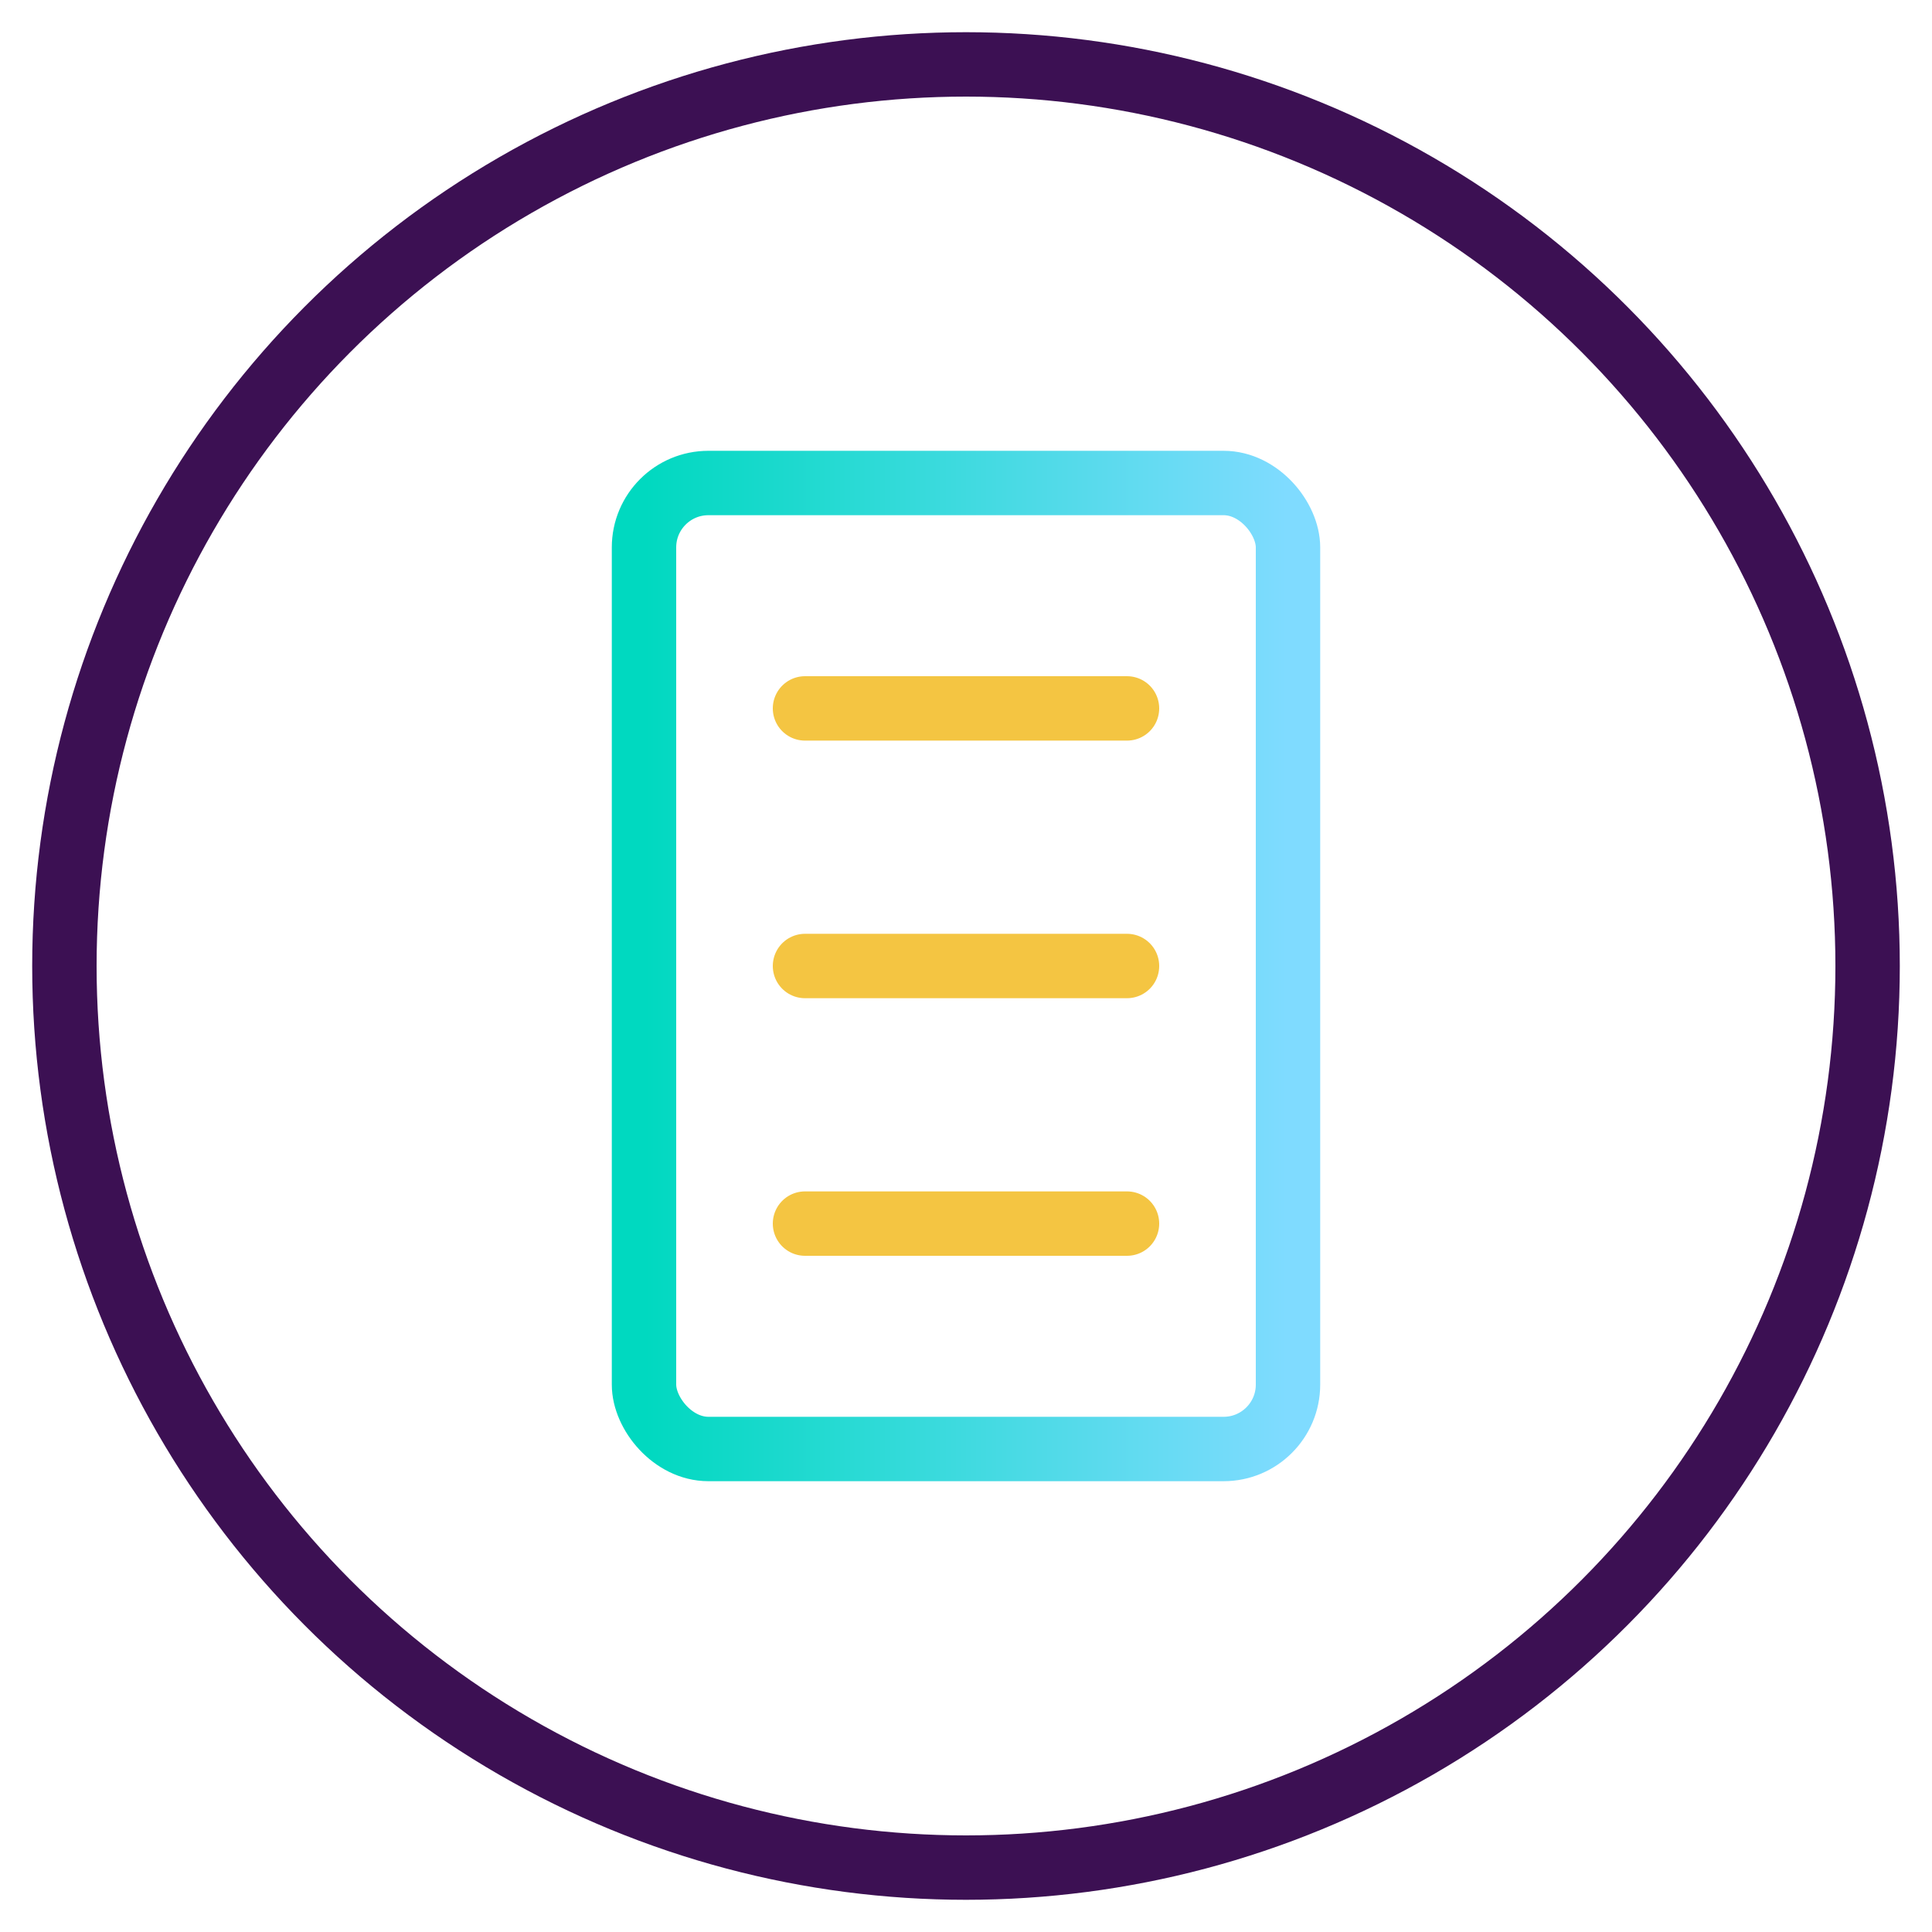
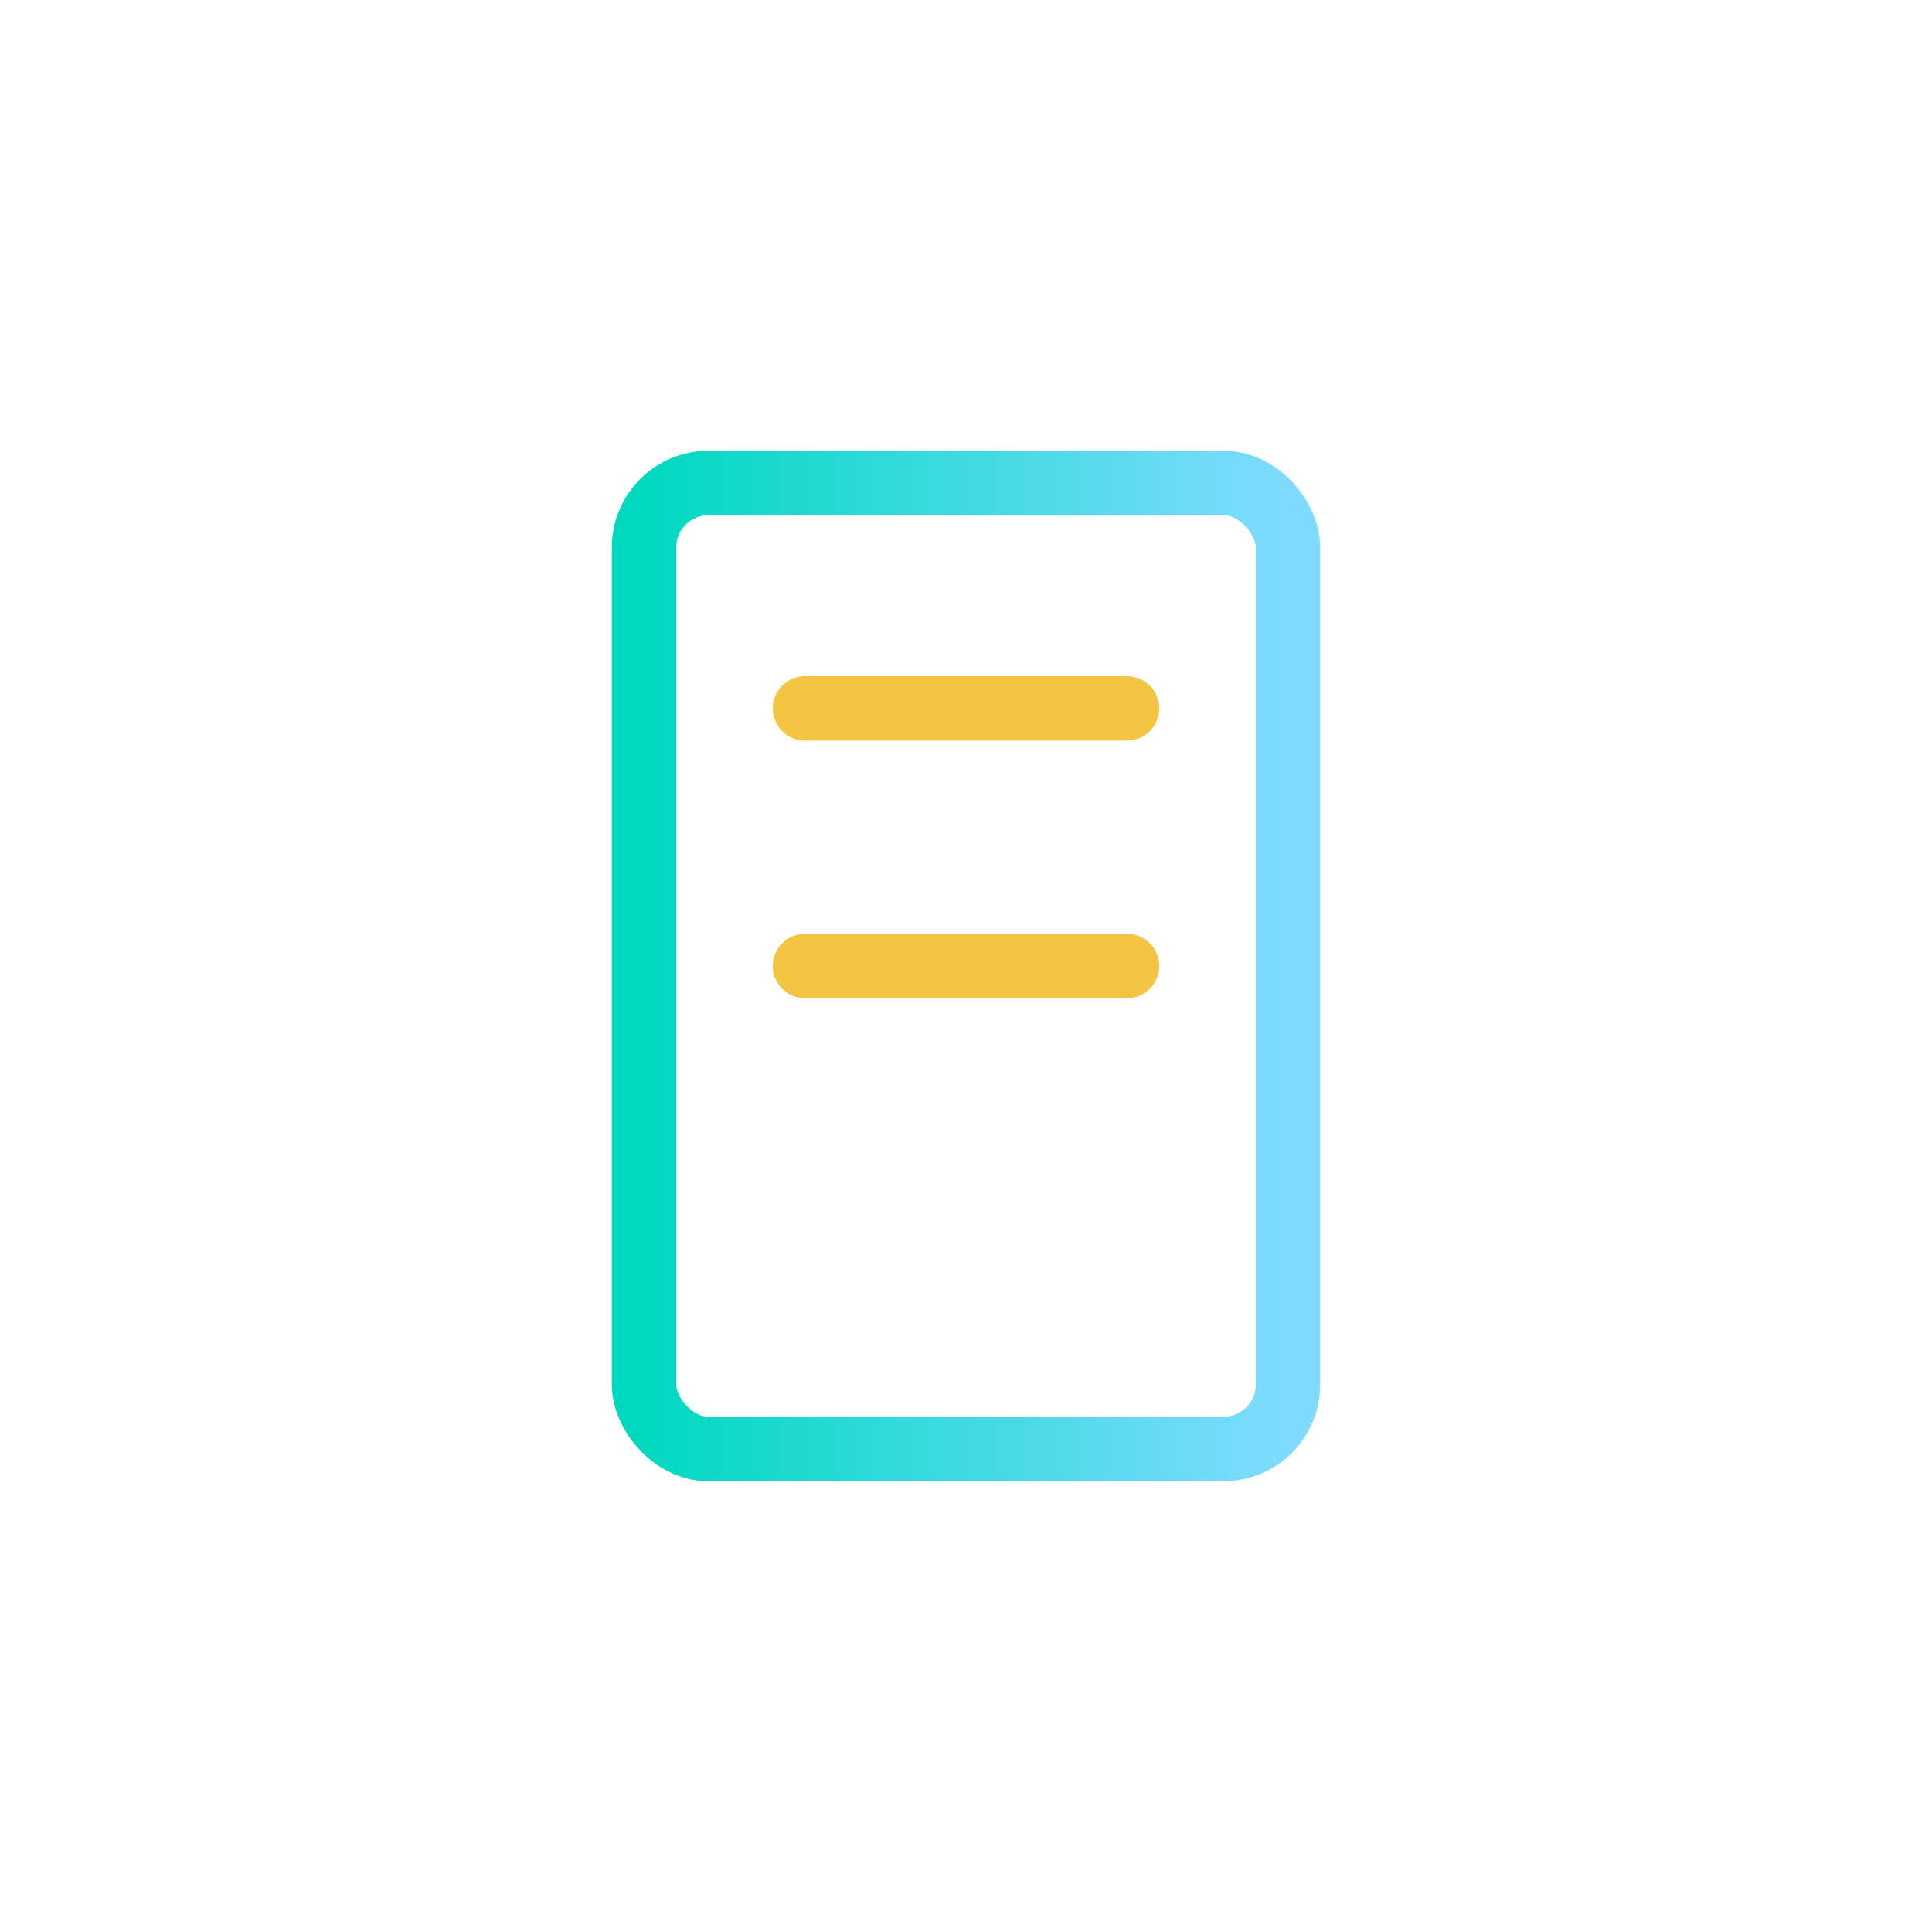
<svg xmlns="http://www.w3.org/2000/svg" viewBox="0 0 60 60" width="60" height="60">
  <defs>
    <linearGradient id="gradient" x1="0%" y1="0%" x2="100%" y2="0%">
      <stop offset="0%" stop-color="#00d9c0" />
      <stop offset="100%" stop-color="#7fdbff" />
    </linearGradient>
  </defs>
-   <circle cx="30" cy="30" r="28" fill="none" stroke="#3c1053" stroke-width="2" />
  <rect x="20" y="15" width="20" height="30" rx="2" ry="2" fill="none" stroke="url(#gradient)" stroke-width="2" />
  <line x1="25" y1="22" x2="35" y2="22" stroke="#f4c542" stroke-width="2" stroke-linecap="round" />
  <line x1="25" y1="30" x2="35" y2="30" stroke="#f4c542" stroke-width="2" stroke-linecap="round" />
-   <line x1="25" y1="38" x2="35" y2="38" stroke="#f4c542" stroke-width="2" stroke-linecap="round" />
</svg>